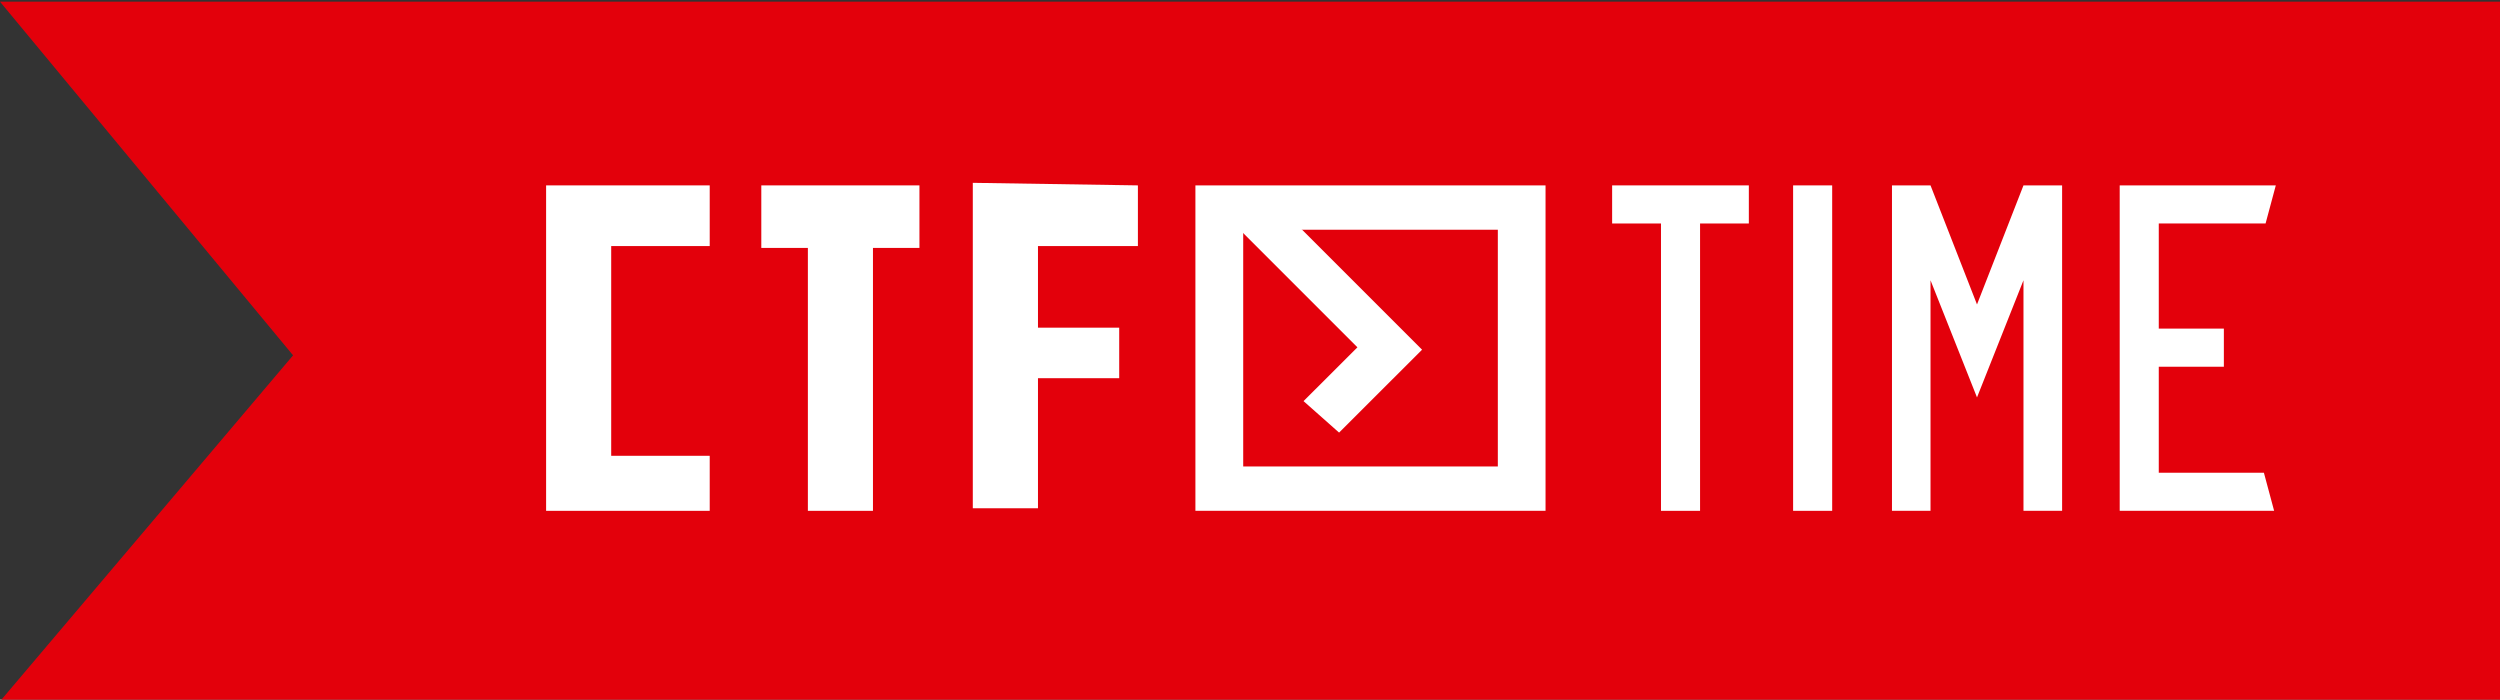
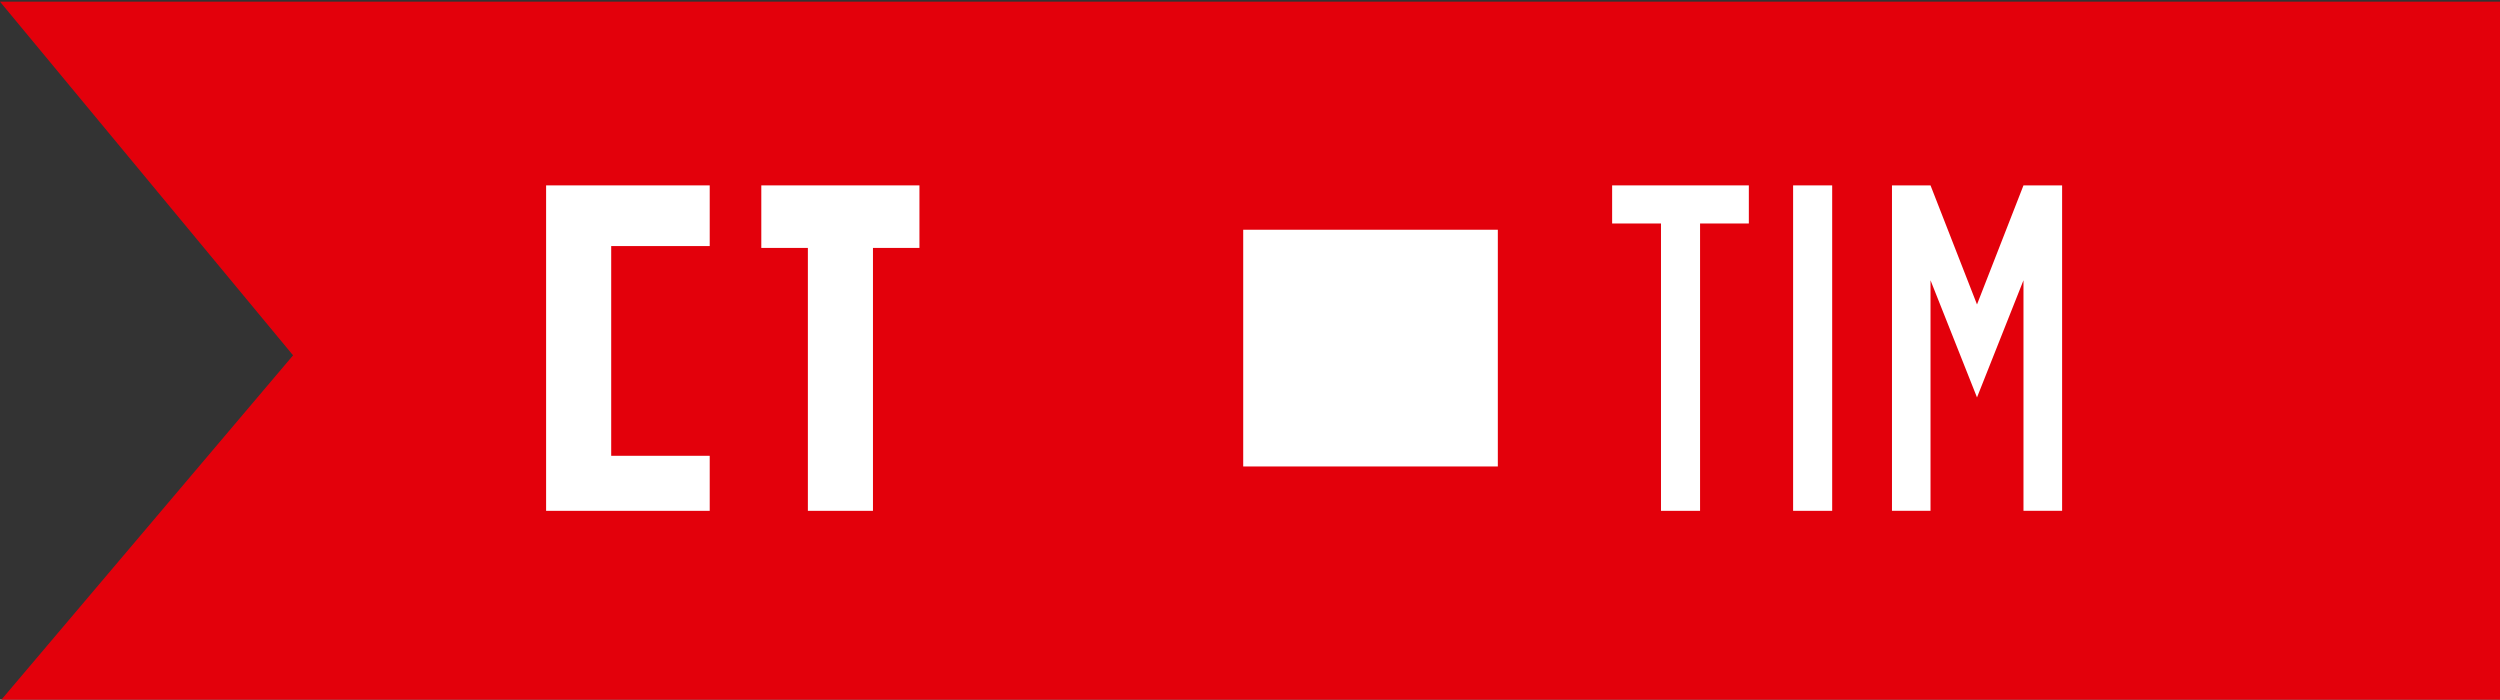
<svg xmlns="http://www.w3.org/2000/svg" version="1.1" x="0px" y="0px" viewBox="0 0 283.46 79.33" style="enable-background:new 0 0 283.46 79.33;" xml:space="preserve" width="283.46" height="79.33">
  <rect x="0" y="0" width="283.46" height="79.33" fill="#333333" stroke="none" />
  <style type="text/css"> .st0{fill:#E3000B;} .st1{fill:#FFFFFF;} </style>
  <g id="Layer_1">
    <polygon class="st0" points="0,79.52 154.36,79.52 283.46,79.52 283.46,0.19 0,0.19 33.23,40.29 " />
    <polygon class="st1" points="61.92,57.92 80.47,57.92 80.47,51.68 74.06,51.68 74.06,51.68 69.3,51.68 69.3,27.9 74.06,27.9 74.06,27.9 80.47,27.9 80.47,21.02 61.92,21.02 " />
    <polygon class="st1" points="86.32,28.11 91.6,28.11 91.6,57.92 98.98,57.92 98.98,28.11 104.25,28.11 104.25,21.02 86.32,21.02 " />
-     <polygon class="st1" points="110.3,57.63 117.69,57.63 117.69,42.88 126.9,42.88 126.9,37.15 117.69,37.15 117.69,27.9 129.02,27.9 129.02,21.02 110.3,20.73 " />
    <polygon class="st1" points="182.79,25.34 188.33,25.34 188.33,57.92 192.76,57.92 192.76,25.34 198.29,25.34 198.29,21.02 182.79,21.02 " />
    <rect x="203.31" y="21.02" class="st1" width="4.43" height="36.9" />
    <polygon class="st1" points="224.16,34.52 218.89,21.02 214.52,21.02 214.52,57.92 218.89,57.92 218.89,31.78 224.16,45.06 229.43,31.78 229.43,57.92 233.81,57.92 233.81,21.02 229.43,21.02 " />
-     <polygon class="st1" points="244.77,53.6 244.77,41.58 252.15,41.58 252.15,37.26 244.77,37.26 244.77,25.34 256.88,25.34 258.04,21.02 240.34,21.02 240.34,57.92 257.85,57.92 256.69,53.6 " />
-     <path class="st1" d="M135.54,21.02v36.9h39.7v-36.9H135.54z M169.83,52.89h-28.87V26.05h28.87V52.89z" />
-     <polygon class="st1" points="153.91,39.38 147.8,45.48 151.83,49.05 161.24,39.65 145.16,23.57 138.1,23.57 " />
+     <path class="st1" d="M135.54,21.02v36.9h39.7H135.54z M169.83,52.89h-28.87V26.05h28.87V52.89z" />
  </g>
</svg>